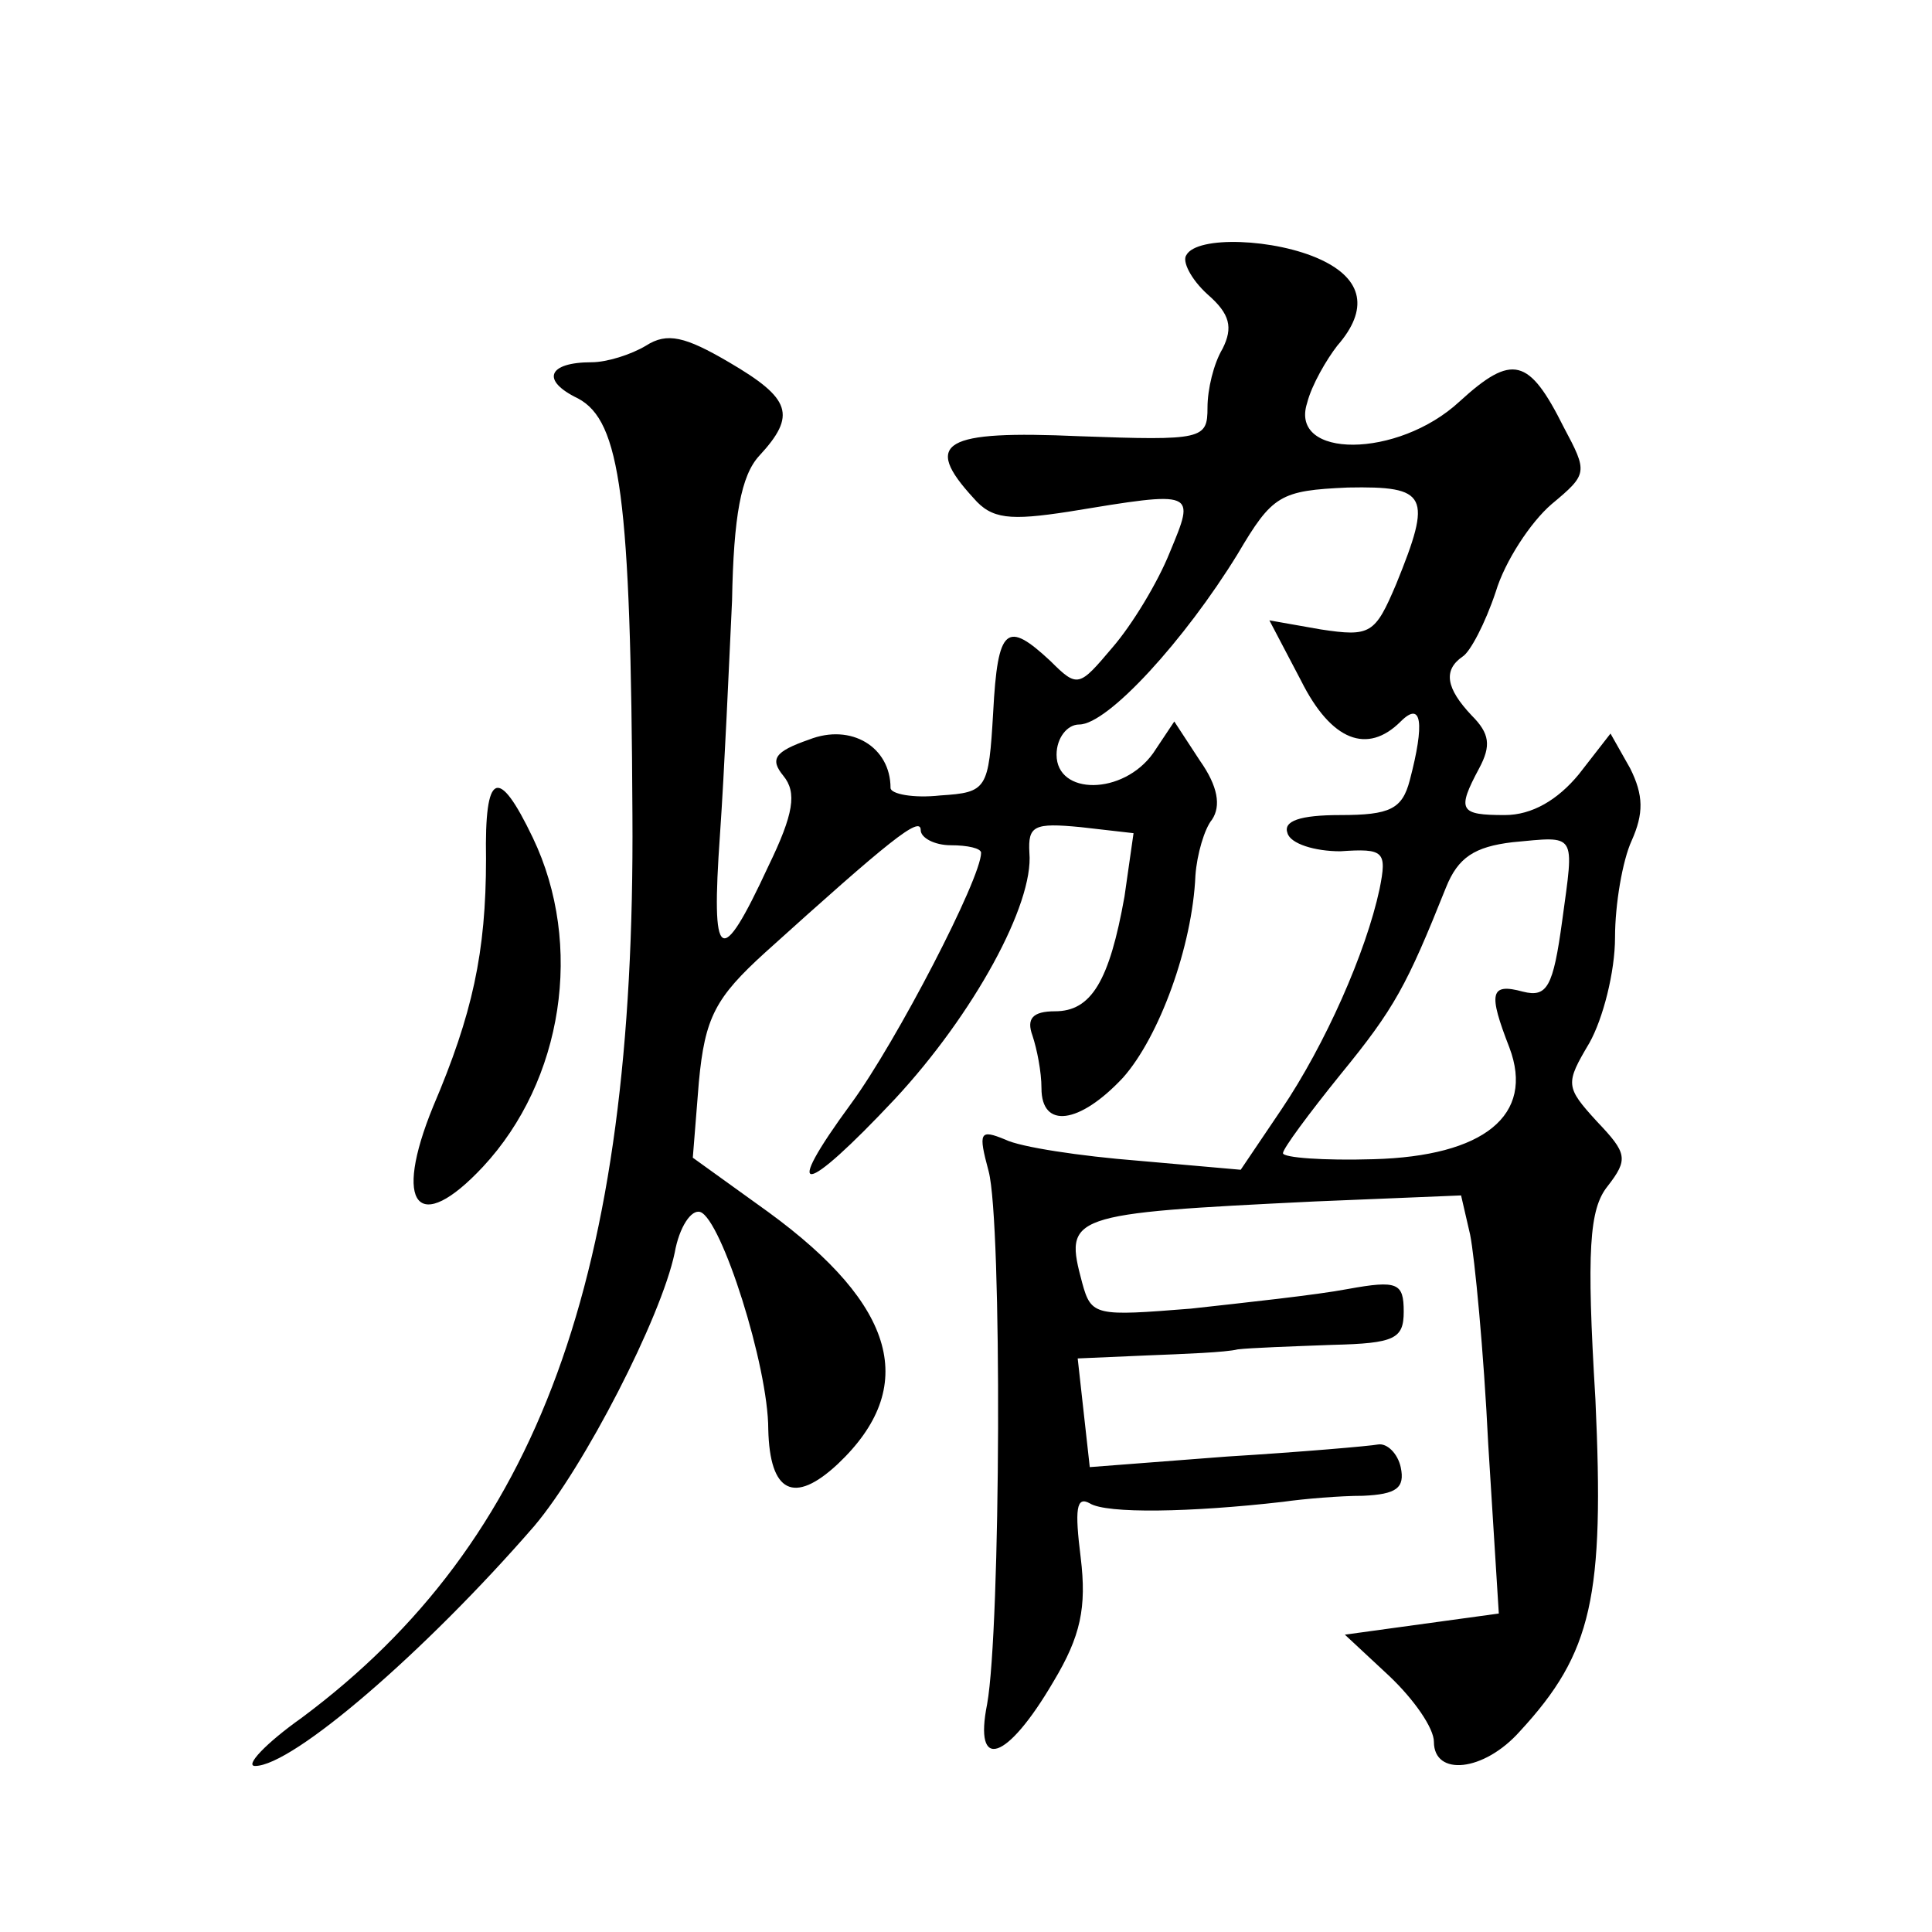
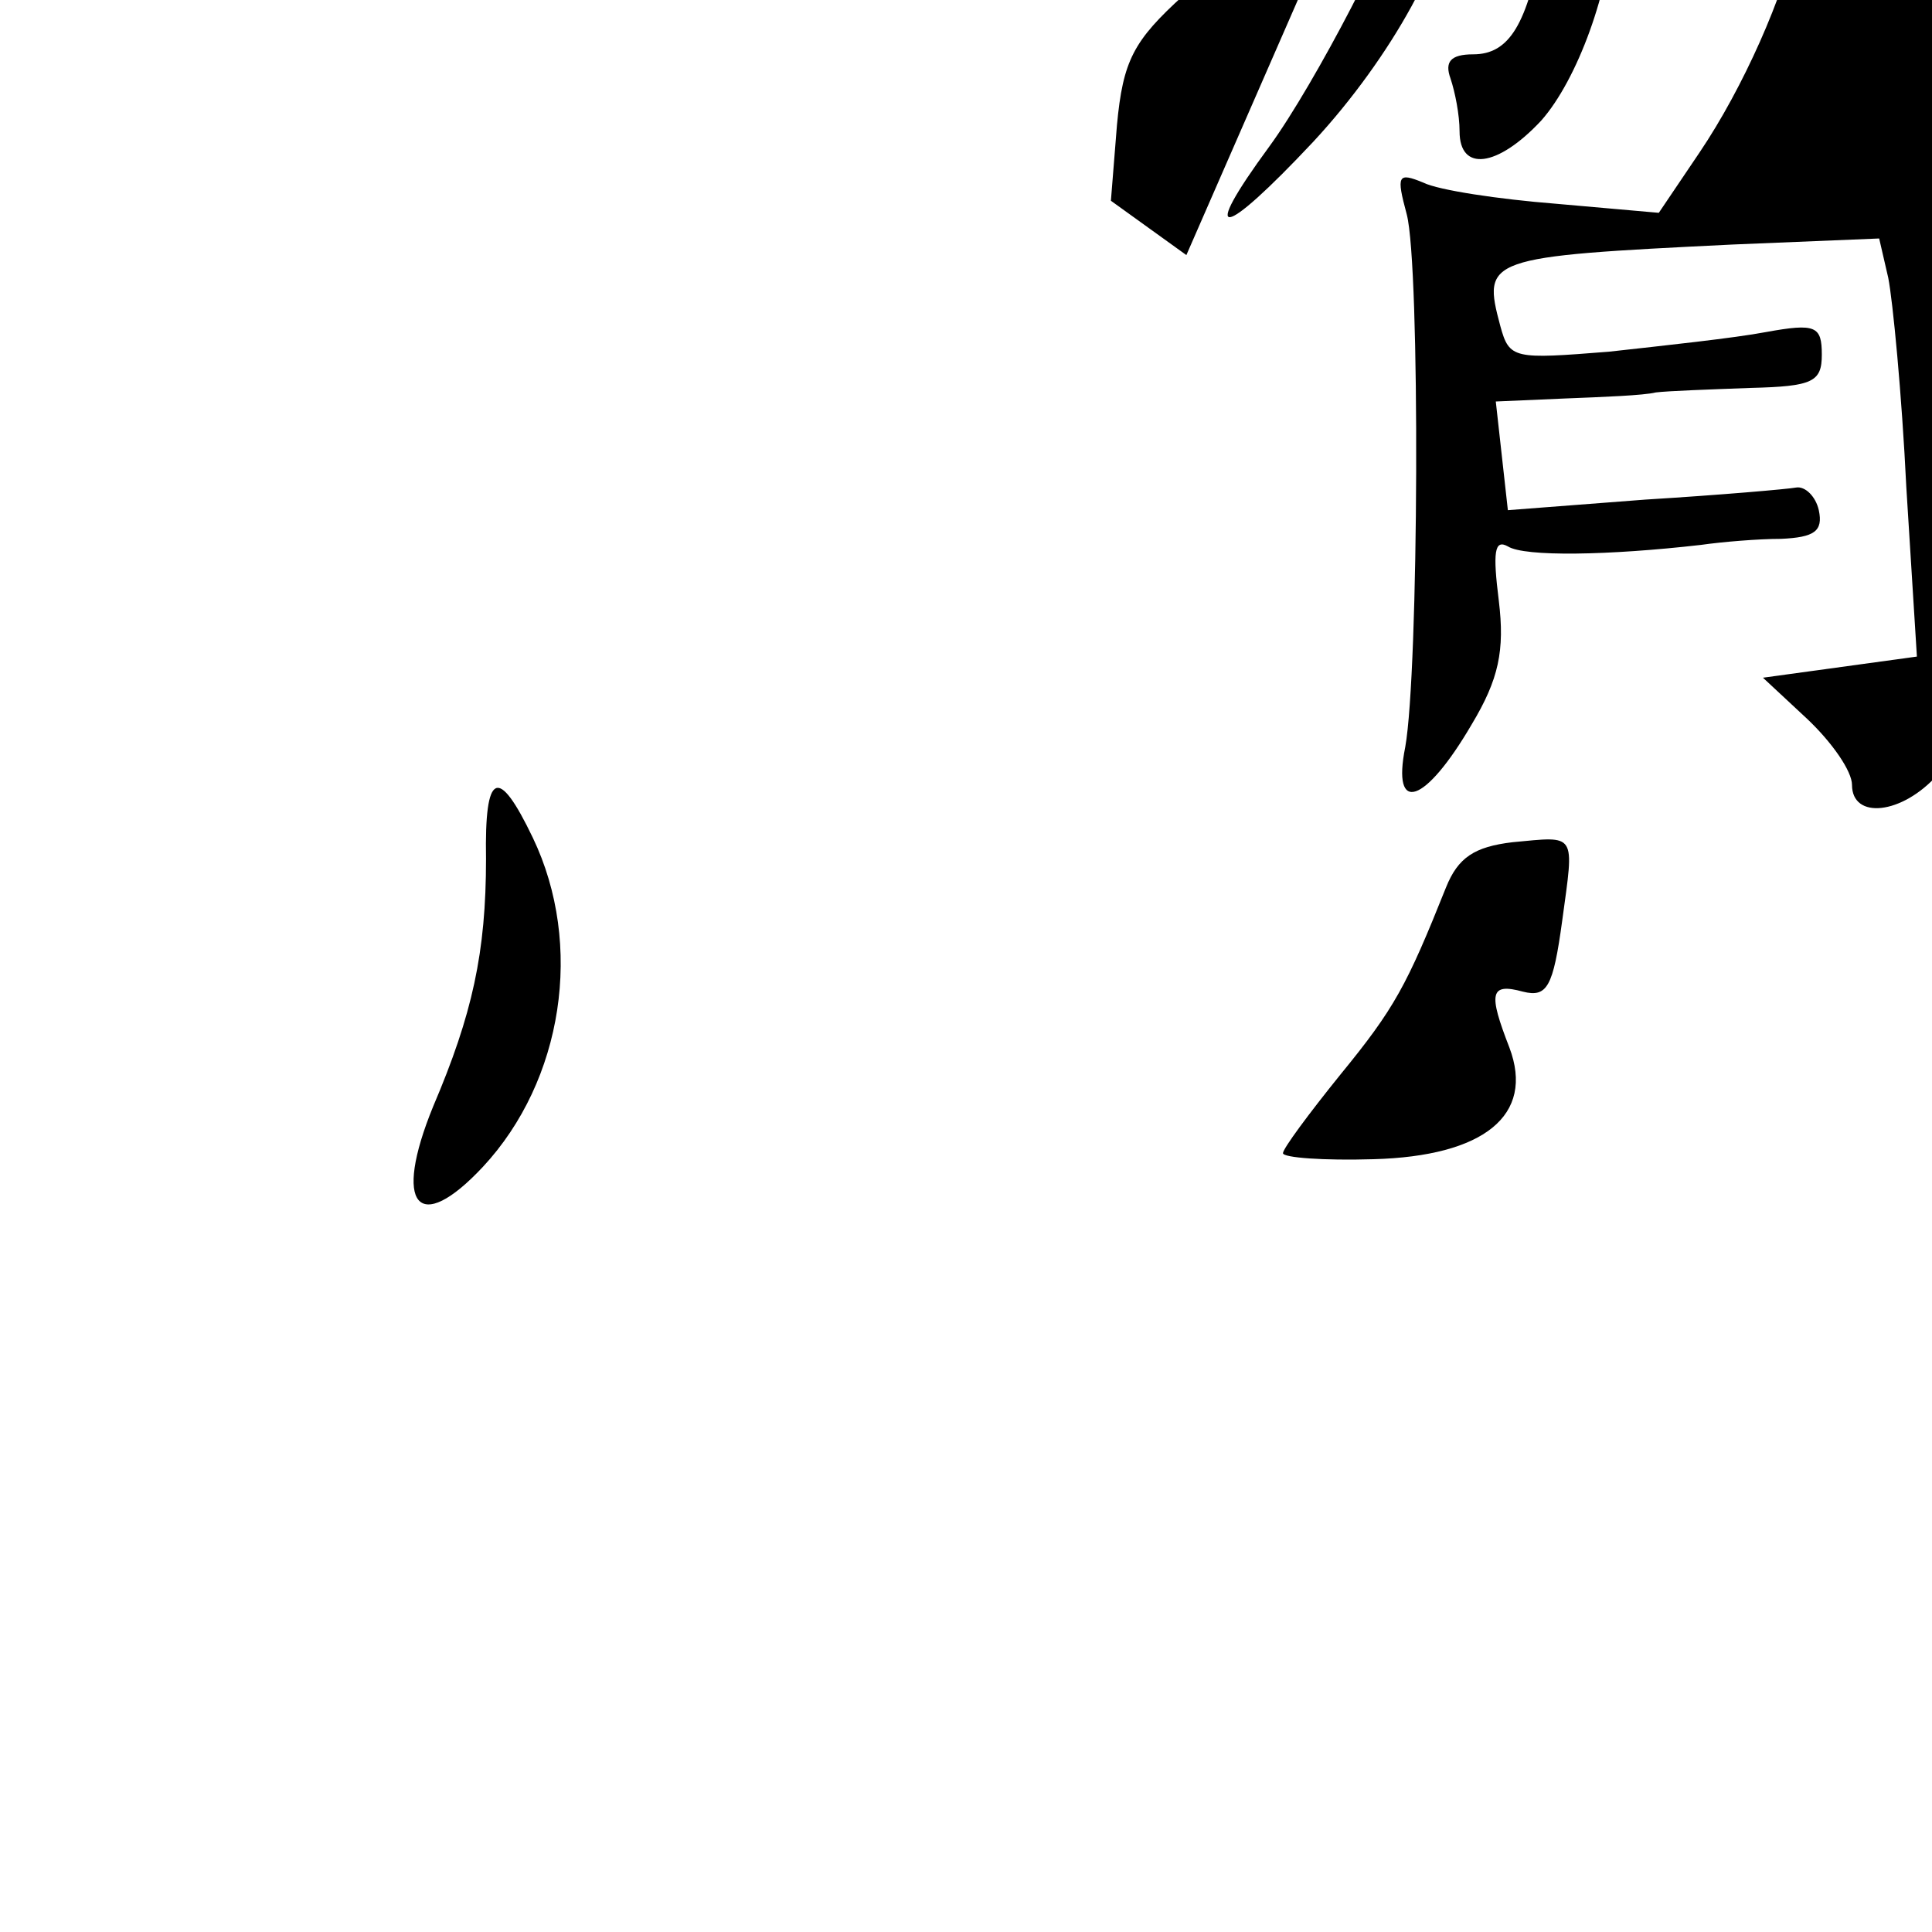
<svg xmlns="http://www.w3.org/2000/svg" version="1.0" width="128pt" height="128pt" viewBox="0 0 128 128" preserveAspectRatio="xMidYMid meet">
  <g transform="translate(0,128) scale(0.1,-0.1)" fill="#0" stroke="none">
-     <path d="M786 1111 c-3 -4 3 -16 14 -26 15 -13 17 -22 10 -36 -6 -10 -10 -27 -10 -39 0 -21 -3 -22 -85 -19 -90 4 -104 -4 -70 -41 12 -14 24 -15 63 -9 85 14 84 14 67 -27 -8 -20 -25 -48 -38 -63 -22 -26 -23 -27 -41 -9 -29 27 -35 23 -38 -34 -3 -51 -4 -53 -35 -55 -18 -2 -33 1 -33 5 0 27 -26 43 -54 32 -23 -8 -26 -13 -17 -24 9 -11 7 -25 -10 -60 -32 -69 -38 -64 -32 21 3 43 6 113 8 155 1 56 6 83 18 96 25 27 21 38 -20 62 -29 17 -41 20 -55 11 -10 -6 -26 -11 -36 -11 -29 0 -34 -12 -9 -24 28 -15 35 -65 36 -276 2 -306 -62 -481 -219 -598 -24 -17 -38 -32 -31 -32 25 0 113 76 185 159 33 39 84 138 93 181 3 17 11 29 17 27 14 -5 45 -102 45 -144 1 -42 17 -50 46 -23 54 51 39 105 -46 167 l-50 36 4 50 c4 43 11 56 44 86 82 74 103 91 103 81 0 -5 9 -10 20 -10 11 0 20 -2 20 -5 0 -17 -56 -125 -86 -166 -47 -64 -32 -62 29 3 52 56 92 129 89 163 -1 18 3 20 34 17 l35 -4 -6 -42 c-10 -56 -22 -76 -46 -76 -15 0 -19 -5 -15 -16 3 -9 6 -24 6 -35 0 -27 25 -24 54 7 24 27 46 87 48 134 1 14 6 31 11 37 6 9 4 22 -8 39 l-17 26 -14 -21 c-20 -28 -64 -28 -64 -1 0 11 7 20 15 20 19 0 70 56 105 113 23 39 28 42 73 44 53 1 56 -5 32 -64 -14 -33 -17 -35 -50 -30 l-34 6 21 -40 c20 -40 44 -49 66 -27 14 14 16 -1 6 -39 -5 -19 -13 -23 -46 -23 -27 0 -38 -4 -35 -12 2 -7 18 -12 35 -12 29 2 31 0 26 -25 -9 -42 -36 -103 -65 -146 l-27 -40 -68 6 c-38 3 -78 9 -88 14 -17 7 -18 5 -11 -21 9 -34 8 -303 -1 -353 -9 -45 13 -38 44 15 18 30 22 49 18 82 -4 32 -3 41 6 36 11 -7 67 -6 128 1 14 2 38 4 53 4 22 1 28 5 25 19 -2 9 -9 16 -15 15 -5 -1 -51 -5 -100 -8 l-91 -7 -4 36 -4 36 46 2 c25 1 52 2 60 4 8 1 36 2 63 3 41 1 47 4 47 22 0 19 -4 21 -37 15 -21 -4 -68 -9 -104 -13 -63 -5 -66 -5 -72 17 -12 45 -10 46 154 54 l97 4 6 -26 c3 -15 9 -77 12 -139 l7 -112 -51 -7 -51 -7 29 -27 c17 -16 30 -35 30 -44 0 -23 33 -20 57 7 48 52 56 89 50 220 -6 99 -4 126 8 141 14 18 13 22 -7 43 -21 23 -21 25 -5 52 9 16 17 47 17 70 0 22 5 51 11 64 8 18 8 30 -1 48 l-13 23 -21 -27 c-14 -17 -31 -27 -49 -27 -30 0 -32 3 -17 31 8 15 7 23 -5 35 -17 18 -19 30 -6 39 5 3 15 22 22 43 6 20 23 46 37 58 24 20 24 21 8 51 -23 46 -34 49 -69 17 -41 -38 -113 -38 -101 -1 3 12 13 29 20 38 21 24 17 44 -11 57 -30 14 -82 16 -89 3z m249 -441 c-6 -44 -10 -51 -26 -47 -22 6 -23 -1 -9 -37 17 -45 -17 -72 -90 -74 -33 -1 -60 1 -60 4 0 3 17 26 38 52 36 44 44 59 70 124 8 20 19 27 44 30 43 4 41 7 33 -52z M322 711 c0 -62 -9 -103 -35 -164 -27 -66 -10 -86 33 -40 53 57 67 147 33 218 -23 48 -32 44 -31 -14z" />
+     <path d="M786 1111 l-50 36 4 50 c4 43 11 56 44 86 82 74 103 91 103 81 0 -5 9 -10 20 -10 11 0 20 -2 20 -5 0 -17 -56 -125 -86 -166 -47 -64 -32 -62 29 3 52 56 92 129 89 163 -1 18 3 20 34 17 l35 -4 -6 -42 c-10 -56 -22 -76 -46 -76 -15 0 -19 -5 -15 -16 3 -9 6 -24 6 -35 0 -27 25 -24 54 7 24 27 46 87 48 134 1 14 6 31 11 37 6 9 4 22 -8 39 l-17 26 -14 -21 c-20 -28 -64 -28 -64 -1 0 11 7 20 15 20 19 0 70 56 105 113 23 39 28 42 73 44 53 1 56 -5 32 -64 -14 -33 -17 -35 -50 -30 l-34 6 21 -40 c20 -40 44 -49 66 -27 14 14 16 -1 6 -39 -5 -19 -13 -23 -46 -23 -27 0 -38 -4 -35 -12 2 -7 18 -12 35 -12 29 2 31 0 26 -25 -9 -42 -36 -103 -65 -146 l-27 -40 -68 6 c-38 3 -78 9 -88 14 -17 7 -18 5 -11 -21 9 -34 8 -303 -1 -353 -9 -45 13 -38 44 15 18 30 22 49 18 82 -4 32 -3 41 6 36 11 -7 67 -6 128 1 14 2 38 4 53 4 22 1 28 5 25 19 -2 9 -9 16 -15 15 -5 -1 -51 -5 -100 -8 l-91 -7 -4 36 -4 36 46 2 c25 1 52 2 60 4 8 1 36 2 63 3 41 1 47 4 47 22 0 19 -4 21 -37 15 -21 -4 -68 -9 -104 -13 -63 -5 -66 -5 -72 17 -12 45 -10 46 154 54 l97 4 6 -26 c3 -15 9 -77 12 -139 l7 -112 -51 -7 -51 -7 29 -27 c17 -16 30 -35 30 -44 0 -23 33 -20 57 7 48 52 56 89 50 220 -6 99 -4 126 8 141 14 18 13 22 -7 43 -21 23 -21 25 -5 52 9 16 17 47 17 70 0 22 5 51 11 64 8 18 8 30 -1 48 l-13 23 -21 -27 c-14 -17 -31 -27 -49 -27 -30 0 -32 3 -17 31 8 15 7 23 -5 35 -17 18 -19 30 -6 39 5 3 15 22 22 43 6 20 23 46 37 58 24 20 24 21 8 51 -23 46 -34 49 -69 17 -41 -38 -113 -38 -101 -1 3 12 13 29 20 38 21 24 17 44 -11 57 -30 14 -82 16 -89 3z m249 -441 c-6 -44 -10 -51 -26 -47 -22 6 -23 -1 -9 -37 17 -45 -17 -72 -90 -74 -33 -1 -60 1 -60 4 0 3 17 26 38 52 36 44 44 59 70 124 8 20 19 27 44 30 43 4 41 7 33 -52z M322 711 c0 -62 -9 -103 -35 -164 -27 -66 -10 -86 33 -40 53 57 67 147 33 218 -23 48 -32 44 -31 -14z" />
  </g>
</svg>